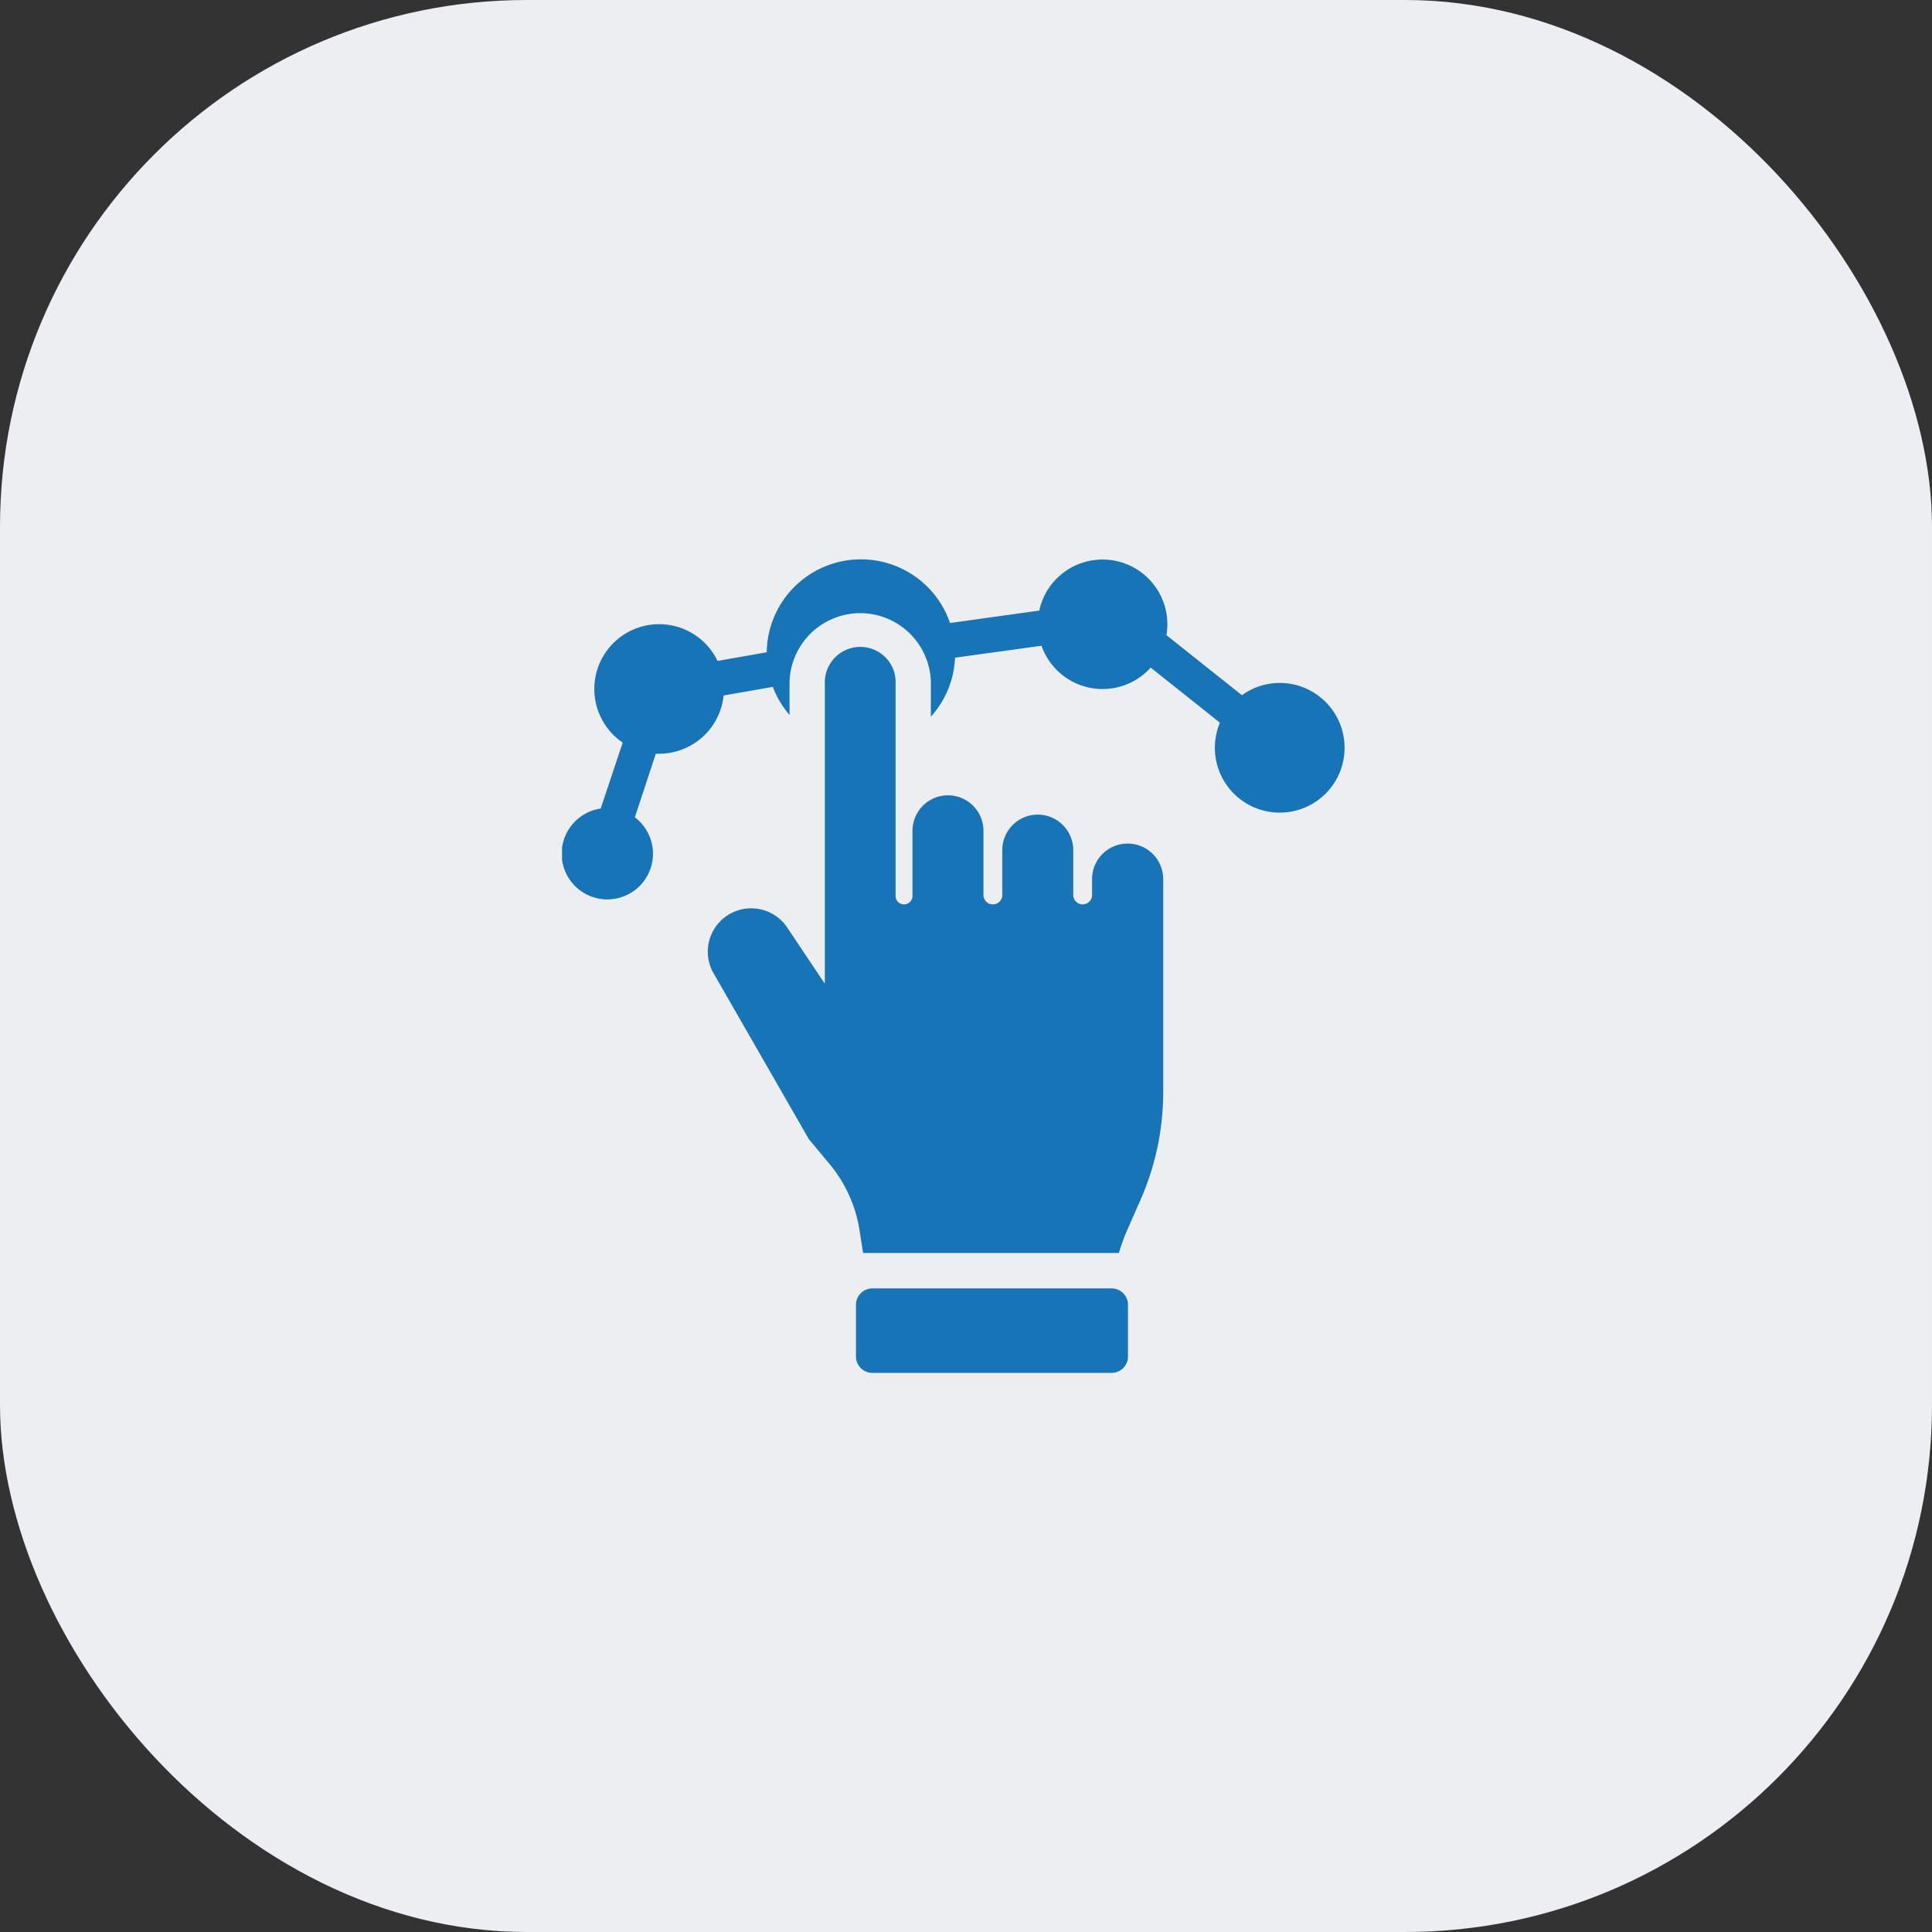
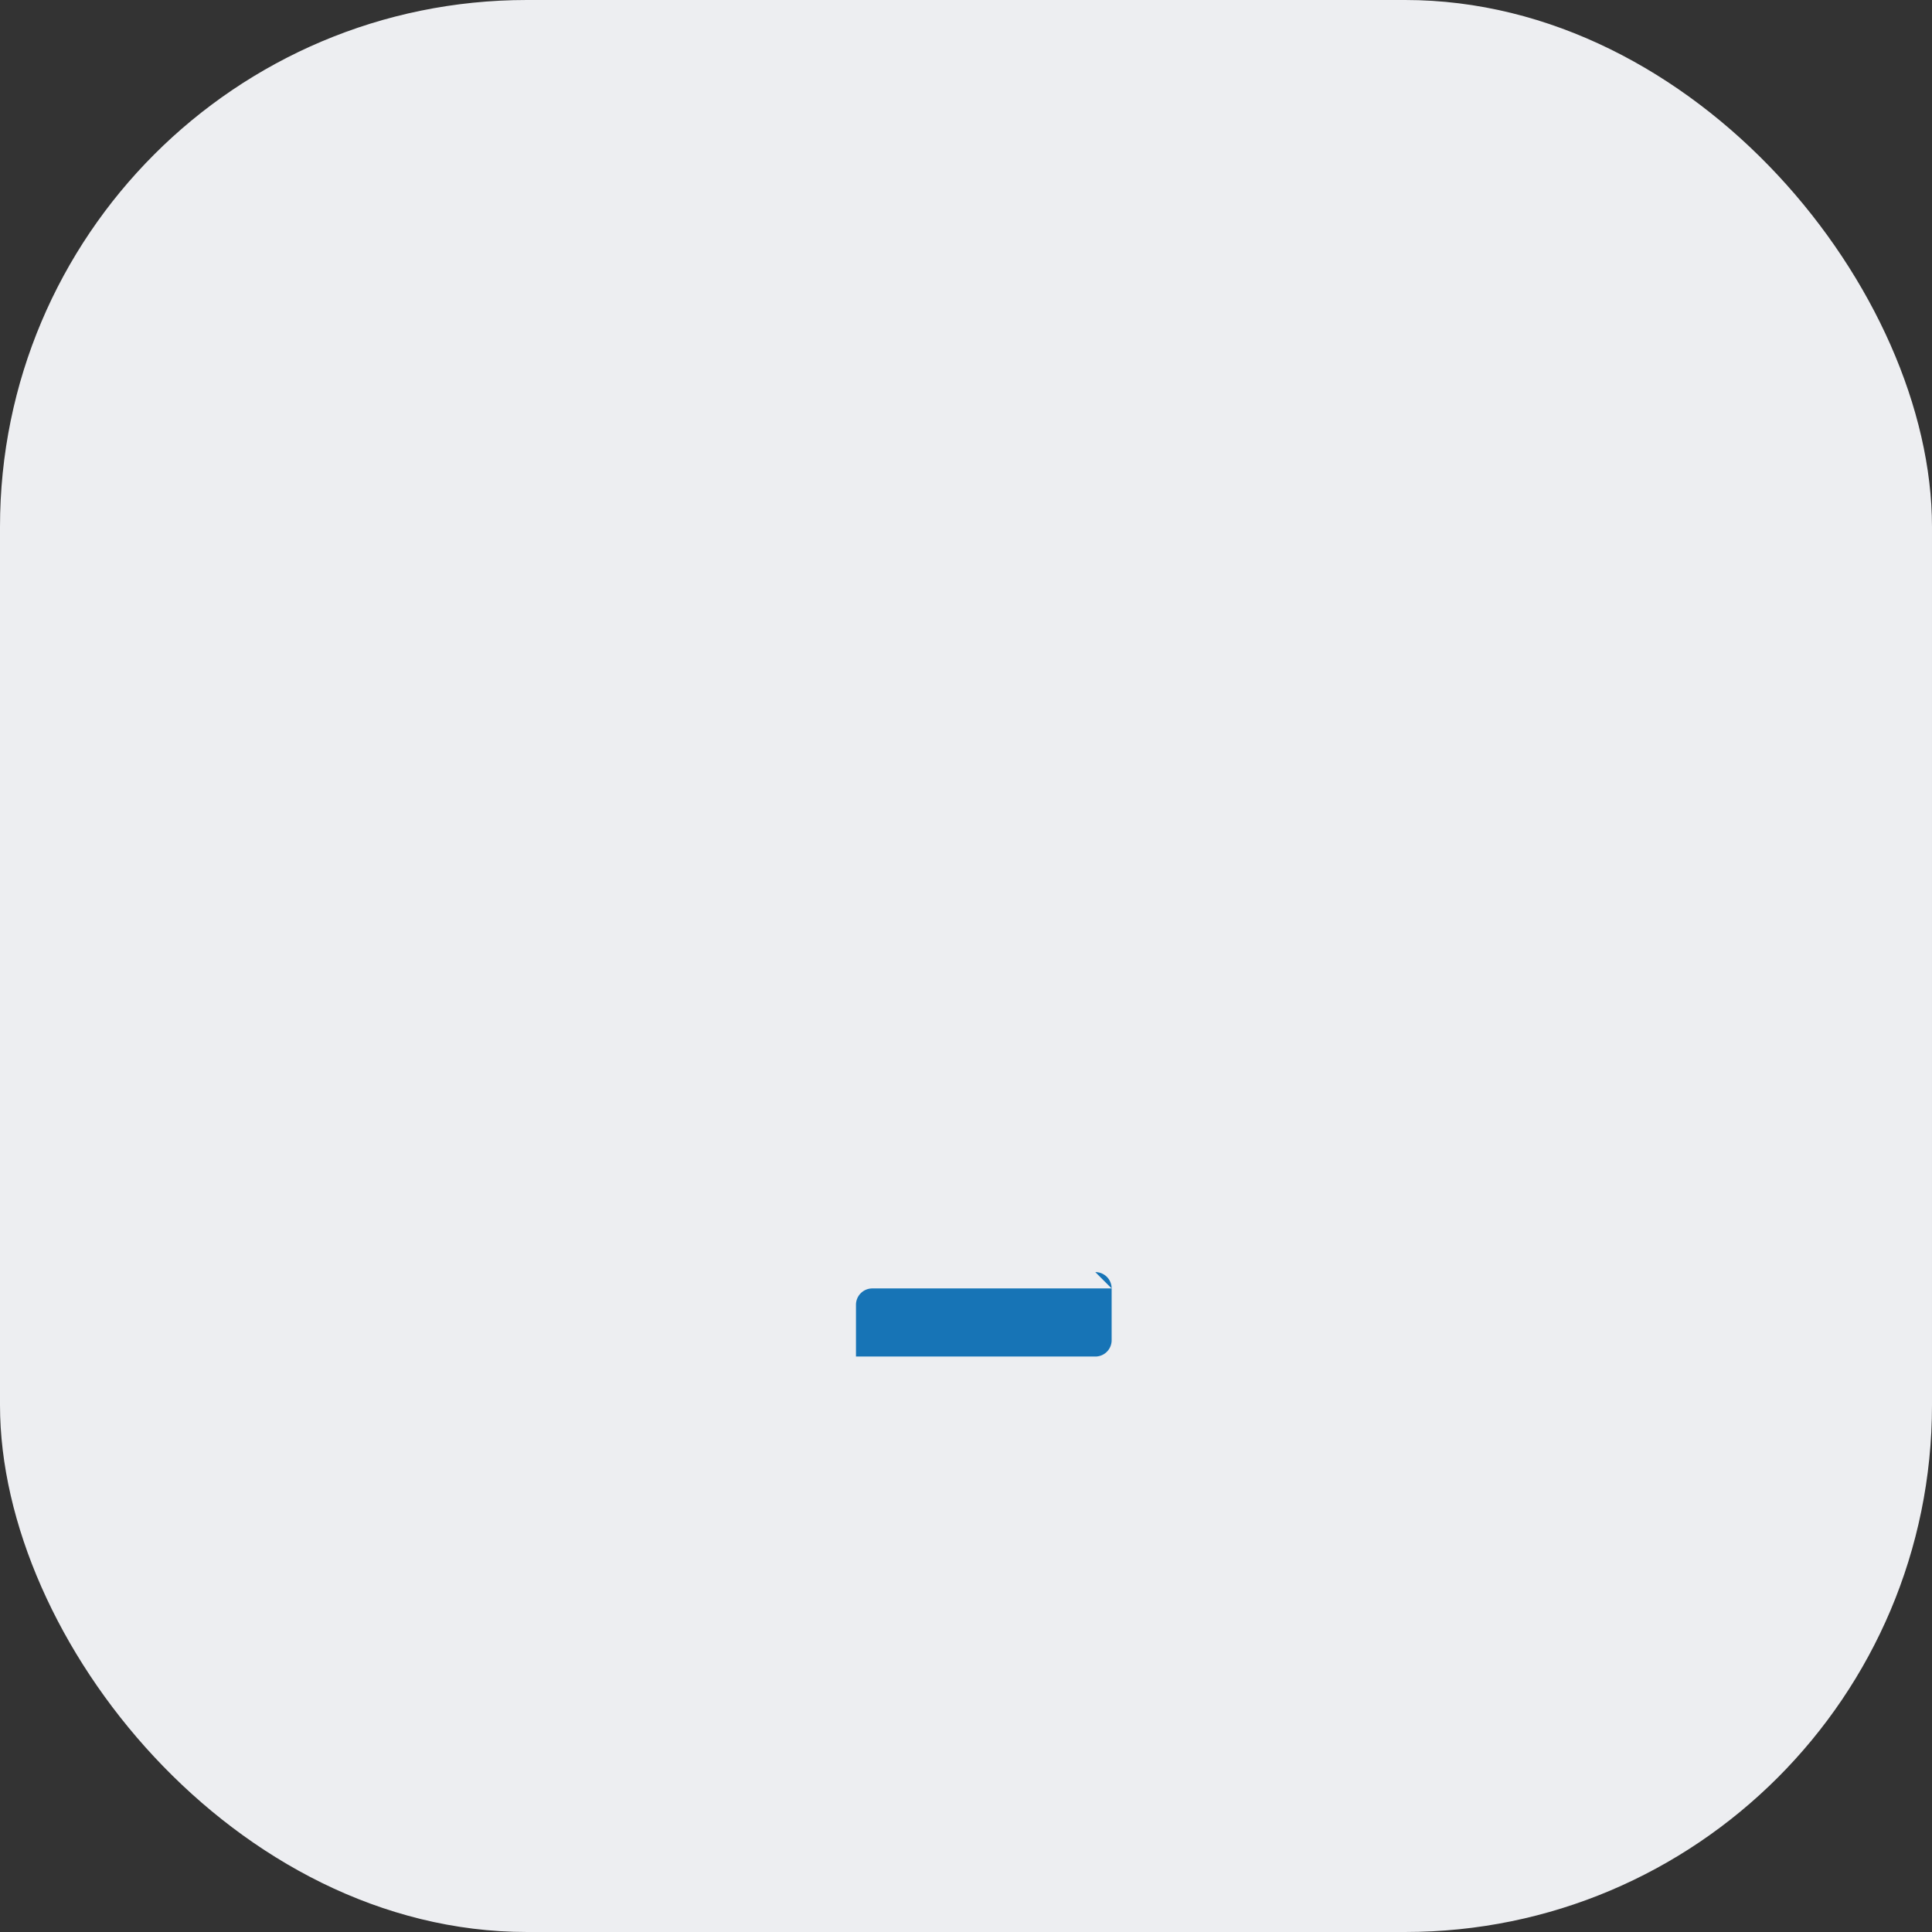
<svg xmlns="http://www.w3.org/2000/svg" width="55" height="55" viewBox="0 0 55 55">
  <rect x="0" y="0" width="55" height="55" fill="#333333" stroke="none" />
  <defs>
    <clipPath id="clip-path">
      <rect id="Rectangle_156" data-name="Rectangle 156" width="22.278" height="23.155" fill="#1774b6" />
    </clipPath>
  </defs>
  <g id="Group_392" data-name="Group 392" transform="translate(-765 -3867)">
    <rect id="Rectangle_14" data-name="Rectangle 14" width="55" height="55" rx="15" transform="translate(765 3867)" fill="#edeef1" />
    <g id="Group_284" data-name="Group 284" transform="translate(781 3882.923)">
      <g id="Group_283" data-name="Group 283" clip-path="url(#clip-path)">
-         <path id="Path_224" data-name="Path 224" d="M44.446,25.069a1.01,1.01,0,0,0-1.01,1.01v.453a.268.268,0,1,1-.536,0V25.255a1.01,1.01,0,0,0-2.02,0v1.277a.268.268,0,1,1-.536,0V24.705a1.01,1.01,0,0,0-2.02,0V26.56a.241.241,0,0,1-.411.17.244.244,0,0,1-.07-.17V20.48a1,1,0,0,0-.1-.447,1.006,1.006,0,0,0-.905-.563h-.012a1.009,1.009,0,0,0-.989.877.923.923,0,0,0-.009.132v8.58l-1.054-1.575a1.235,1.235,0,0,0-2.1,1.3l2.7,4.7.583.7a3.887,3.887,0,0,1,.86,1.9l.1.64H44.2a5.133,5.133,0,0,1,.233-.644l.389-.885a7.6,7.6,0,0,0,.639-3.049V26.079a1.01,1.01,0,0,0-1.01-1.01" transform="translate(-28.347 -16.977)" fill="#1774b6" />
-         <path id="Path_225" data-name="Path 225" d="M72.646,162.1H65.833a.465.465,0,0,0-.465.465v1.474a.465.465,0,0,0,.465.465h6.813a.464.464,0,0,0,.465-.465v-1.474a.464.464,0,0,0-.465-.465" transform="translate(-57 -141.344)" fill="#1774b6" />
-         <path id="Path_226" data-name="Path 226" d="M20.432,3.519a1.836,1.836,0,0,0-1.077.349L17.207,2.159a1.845,1.845,0,0,0-3.622-.7l-2.539.354a2.682,2.682,0,0,0-5.219.833l-1.4.246a1.845,1.845,0,1,0-2.7,2.325L1.1,7.095a1.3,1.3,0,1,0,.973.249L2.67,5.534c.031,0,.062,0,.094,0A1.847,1.847,0,0,0,4.6,3.876L6,3.631a2.679,2.679,0,0,0,.477.8V3.5a2.012,2.012,0,0,1,4.023,0v.979A2.671,2.671,0,0,0,11.188,2.8L13.65,2.46a1.842,1.842,0,0,0,3.108.622l1.971,1.569a1.846,1.846,0,1,0,1.7-1.132" fill="#1774b6" />
+         <path id="Path_225" data-name="Path 225" d="M72.646,162.1H65.833a.465.465,0,0,0-.465.465v1.474h6.813a.464.464,0,0,0,.465-.465v-1.474a.464.464,0,0,0-.465-.465" transform="translate(-57 -141.344)" fill="#1774b6" />
      </g>
    </g>
  </g>
</svg>